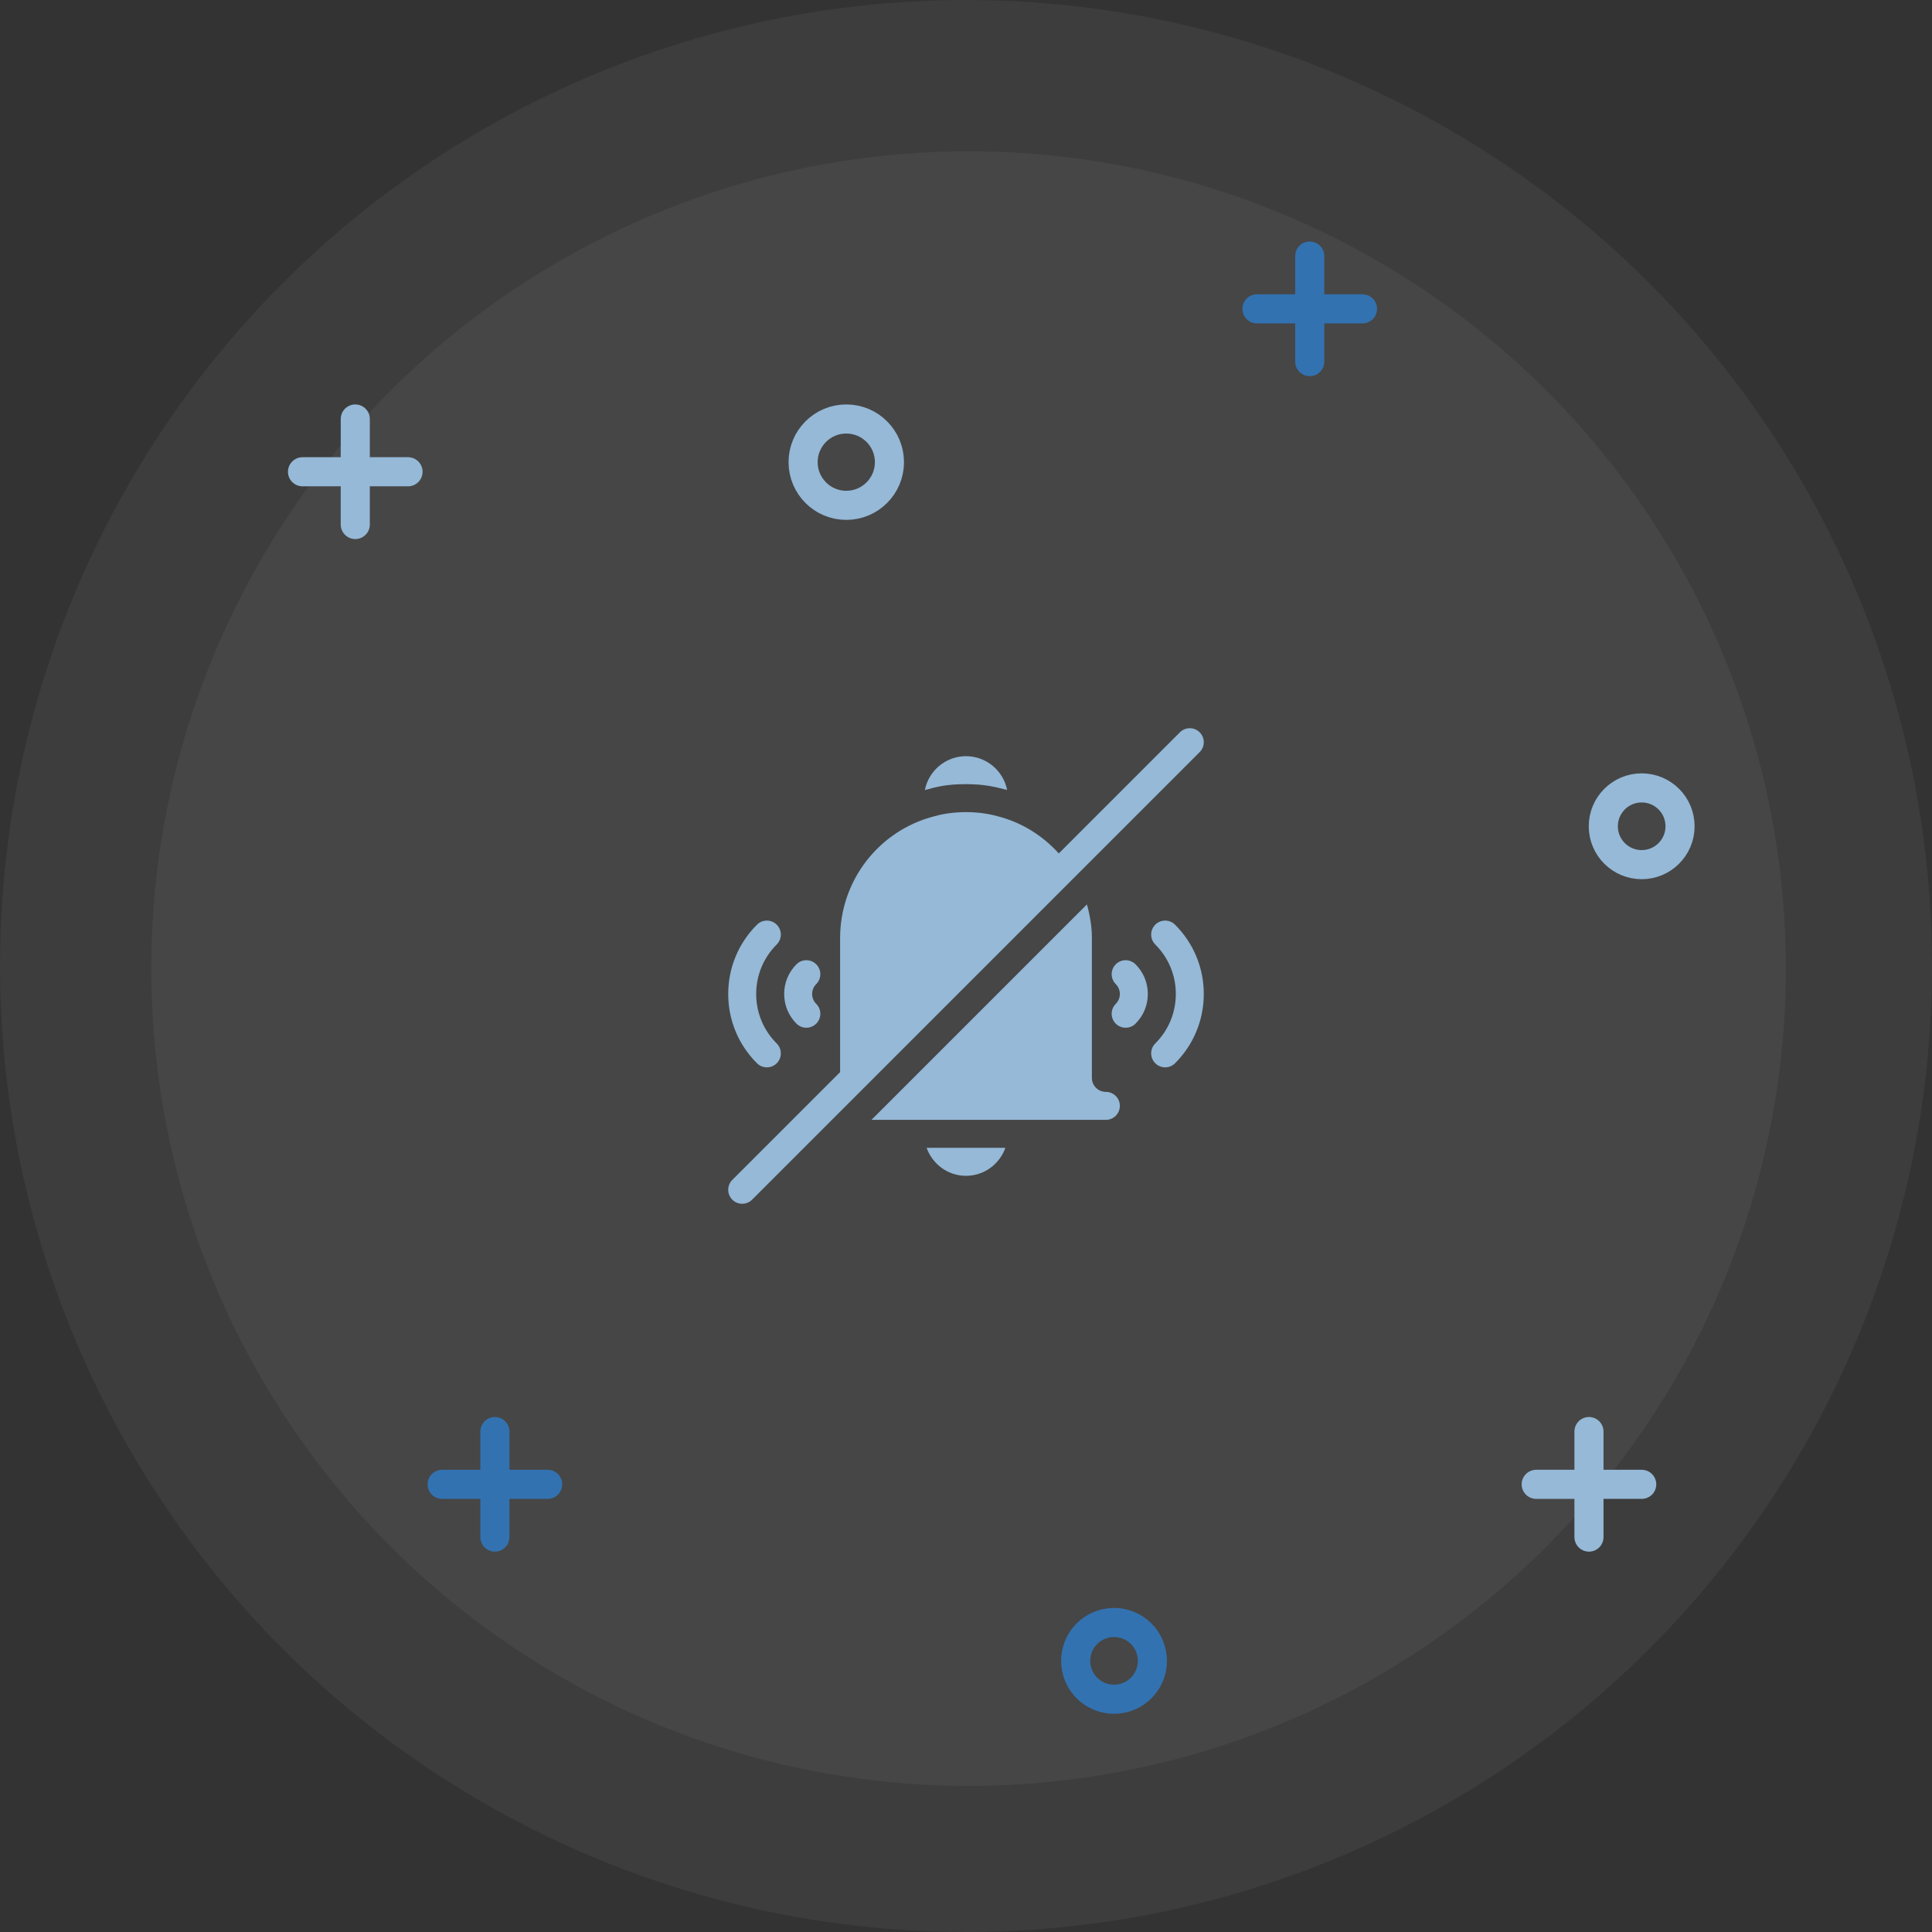
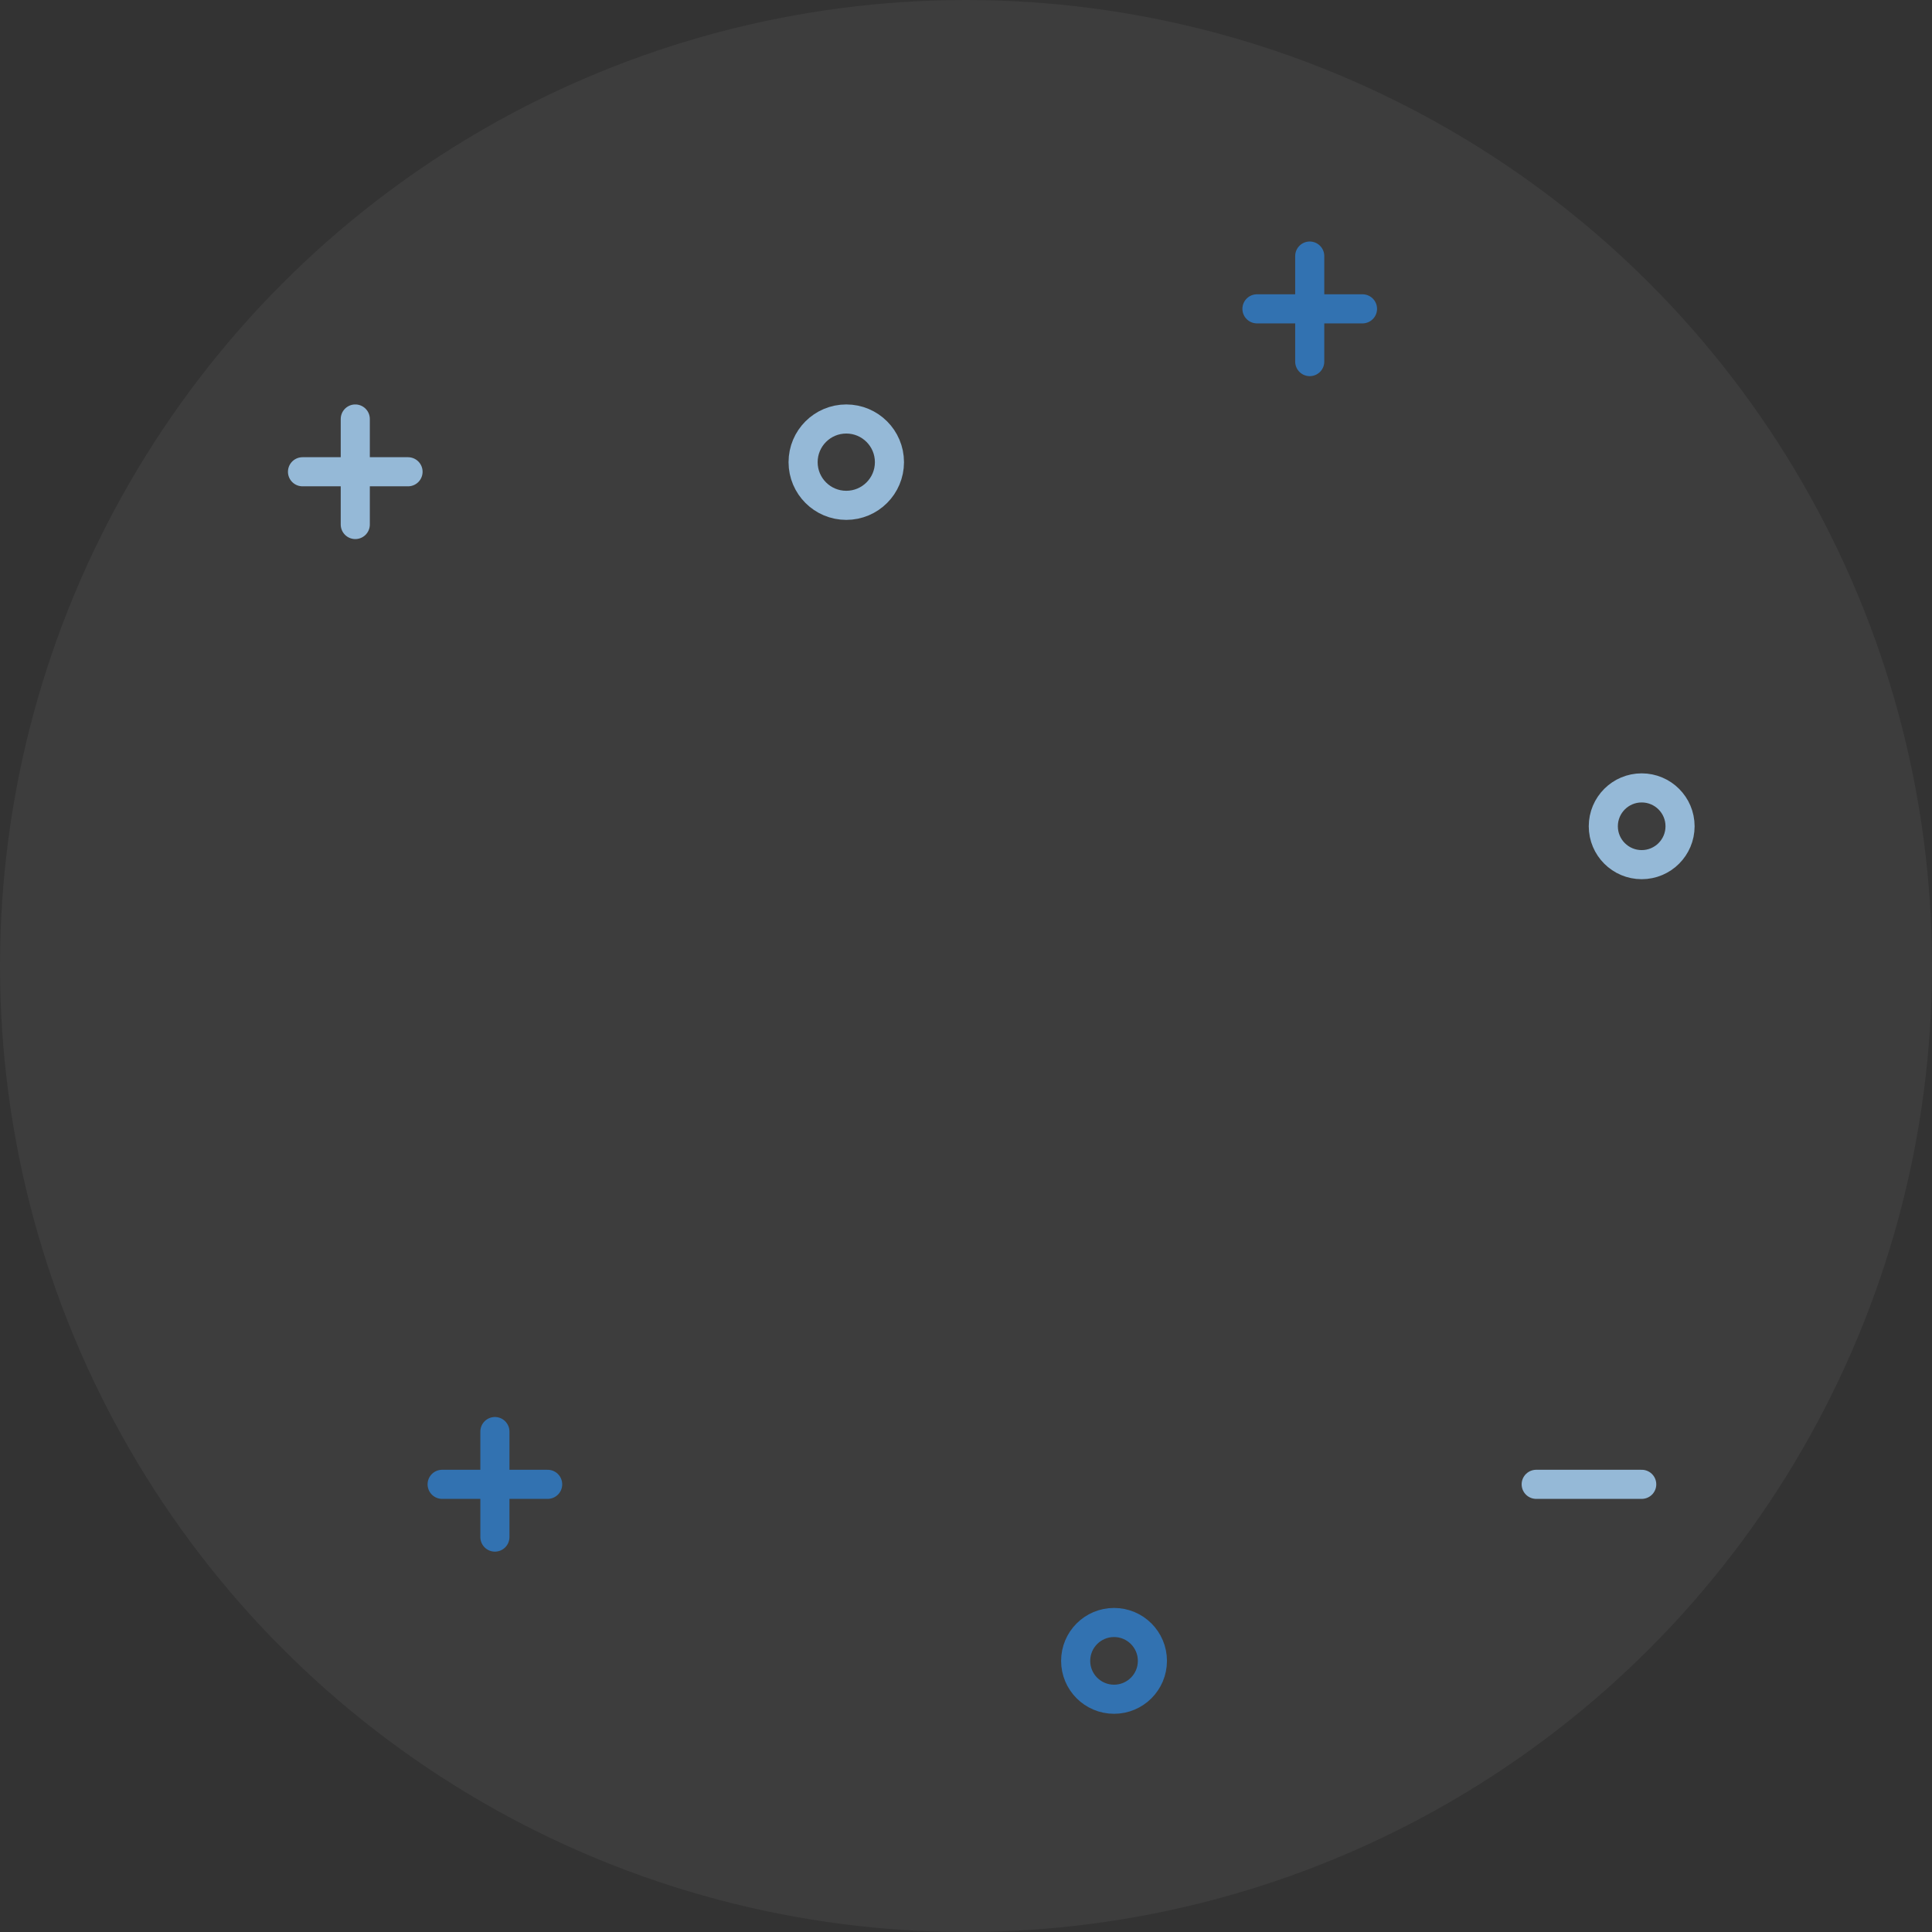
<svg xmlns="http://www.w3.org/2000/svg" width="130" height="130" viewBox="0 0 130 130" fill="none">
  <rect x="0" y="0" width="130" height="130" fill="#333333" stroke="none" />
  <circle opacity="0.05" cx="65" cy="65" r="65" fill="white" />
-   <circle opacity="0.05" cx="65.173" cy="65.175" r="54.993" fill="white" />
-   <path d="M52.267 71.543C52.632 71.175 52.632 70.579 52.263 70.212C51.373 69.324 50.882 68.141 50.882 66.882C50.882 65.623 51.373 64.44 52.263 63.552C52.632 63.185 52.632 62.59 52.267 62.221C51.899 61.852 51.3 61.854 50.936 62.22C49.688 63.463 49 65.119 49 66.882C49 68.646 49.688 70.302 50.936 71.545C51.31 71.918 51.906 71.906 52.267 71.543ZM77.735 62.221C77.368 62.589 77.368 63.185 77.735 63.552C78.627 64.442 79.118 65.624 79.118 66.882C79.118 68.141 78.627 69.323 77.735 70.212C77.368 70.58 77.368 71.176 77.735 71.543C78.103 71.913 78.698 71.911 79.066 71.545C80.312 70.3 81 68.643 81 66.882C81 65.121 80.312 63.465 79.066 62.22C78.698 61.854 78.103 61.852 77.735 62.221ZM54.923 68.879C55.29 68.511 55.29 67.915 54.923 67.548C54.744 67.37 54.647 67.133 54.647 66.882C54.647 66.632 54.744 66.395 54.923 66.217C55.29 65.849 55.29 65.254 54.923 64.886C54.555 64.518 53.959 64.518 53.592 64.886C53.059 65.419 52.765 66.129 52.765 66.882C52.765 67.636 53.059 68.346 53.592 68.879C53.96 69.246 54.555 69.246 54.923 68.879ZM75.077 64.886C74.71 65.254 74.71 65.849 75.077 66.217C75.255 66.395 75.353 66.631 75.353 66.882C75.353 67.133 75.255 67.369 75.077 67.548C74.71 67.915 74.71 68.511 75.077 68.879C75.445 69.246 76.04 69.246 76.408 68.879C76.941 68.346 77.235 67.636 77.235 66.882C77.235 66.129 76.941 65.419 76.408 64.886C76.04 64.518 75.445 64.518 75.077 64.886ZM80.724 50.607C81.092 50.239 81.092 49.643 80.724 49.276C80.357 48.908 79.761 48.908 79.393 49.276L71.244 57.425C70.168 56.239 68.767 55.341 67.136 54.926C65.798 54.55 64.18 54.555 62.886 54.921C59.143 55.872 56.529 59.243 56.529 63.118V72.14C56.29 72.379 49.603 79.066 49.276 79.393C48.908 79.761 48.908 80.357 49.276 80.724C49.643 81.092 50.239 81.092 50.607 80.724L72.373 58.958L80.724 50.607ZM74.412 73.471C73.893 73.471 73.471 73.049 73.471 72.529V63.118C73.471 62.335 73.338 61.582 73.137 60.856L58.64 75.353H74.412C74.932 75.353 75.353 74.932 75.353 74.412C75.353 73.891 74.932 73.471 74.412 73.471ZM65 79.118C66.225 79.118 67.26 78.328 67.65 77.235H62.35C62.74 78.328 63.775 79.118 65 79.118ZM67.768 53.157C67.511 51.862 66.369 50.882 65 50.882C63.629 50.882 62.486 51.865 62.231 53.163C62.967 52.96 63.656 52.763 64.994 52.763C66.177 52.763 66.918 52.93 67.768 53.157Z" fill="#95B9D7" />
  <path d="M103.367 99.877H110.468" stroke="#95B9D7" stroke-width="1.958" stroke-linecap="round" />
-   <path d="M106.918 96.326L106.918 103.427" stroke="#95B9D7" stroke-width="1.958" stroke-linecap="round" />
  <path d="M84.578 20.781H91.679" stroke="#3272B1" stroke-width="1.958" stroke-linecap="round" />
  <path d="M88.129 17.23L88.129 24.331" stroke="#3272B1" stroke-width="1.958" stroke-linecap="round" />
  <path d="M29.75 99.877H36.851" stroke="#3272B1" stroke-width="1.958" stroke-linecap="round" />
  <path d="M33.301 96.326L33.301 103.427" stroke="#3272B1" stroke-width="1.958" stroke-linecap="round" />
  <path d="M20.355 31.744H27.456" stroke="#95B9D7" stroke-width="1.958" stroke-linecap="round" />
  <path d="M23.906 28.193L23.906 35.294" stroke="#95B9D7" stroke-width="1.958" stroke-linecap="round" />
  <circle cx="56.944" cy="31.098" r="2.905" stroke="#95B9D7" stroke-width="1.958" />
  <circle cx="74.961" cy="111.756" r="2.582" stroke="#3272B1" stroke-width="1.958" />
  <circle cx="110.465" cy="55.598" r="2.582" stroke="#95B9D7" stroke-width="1.958" />
</svg>